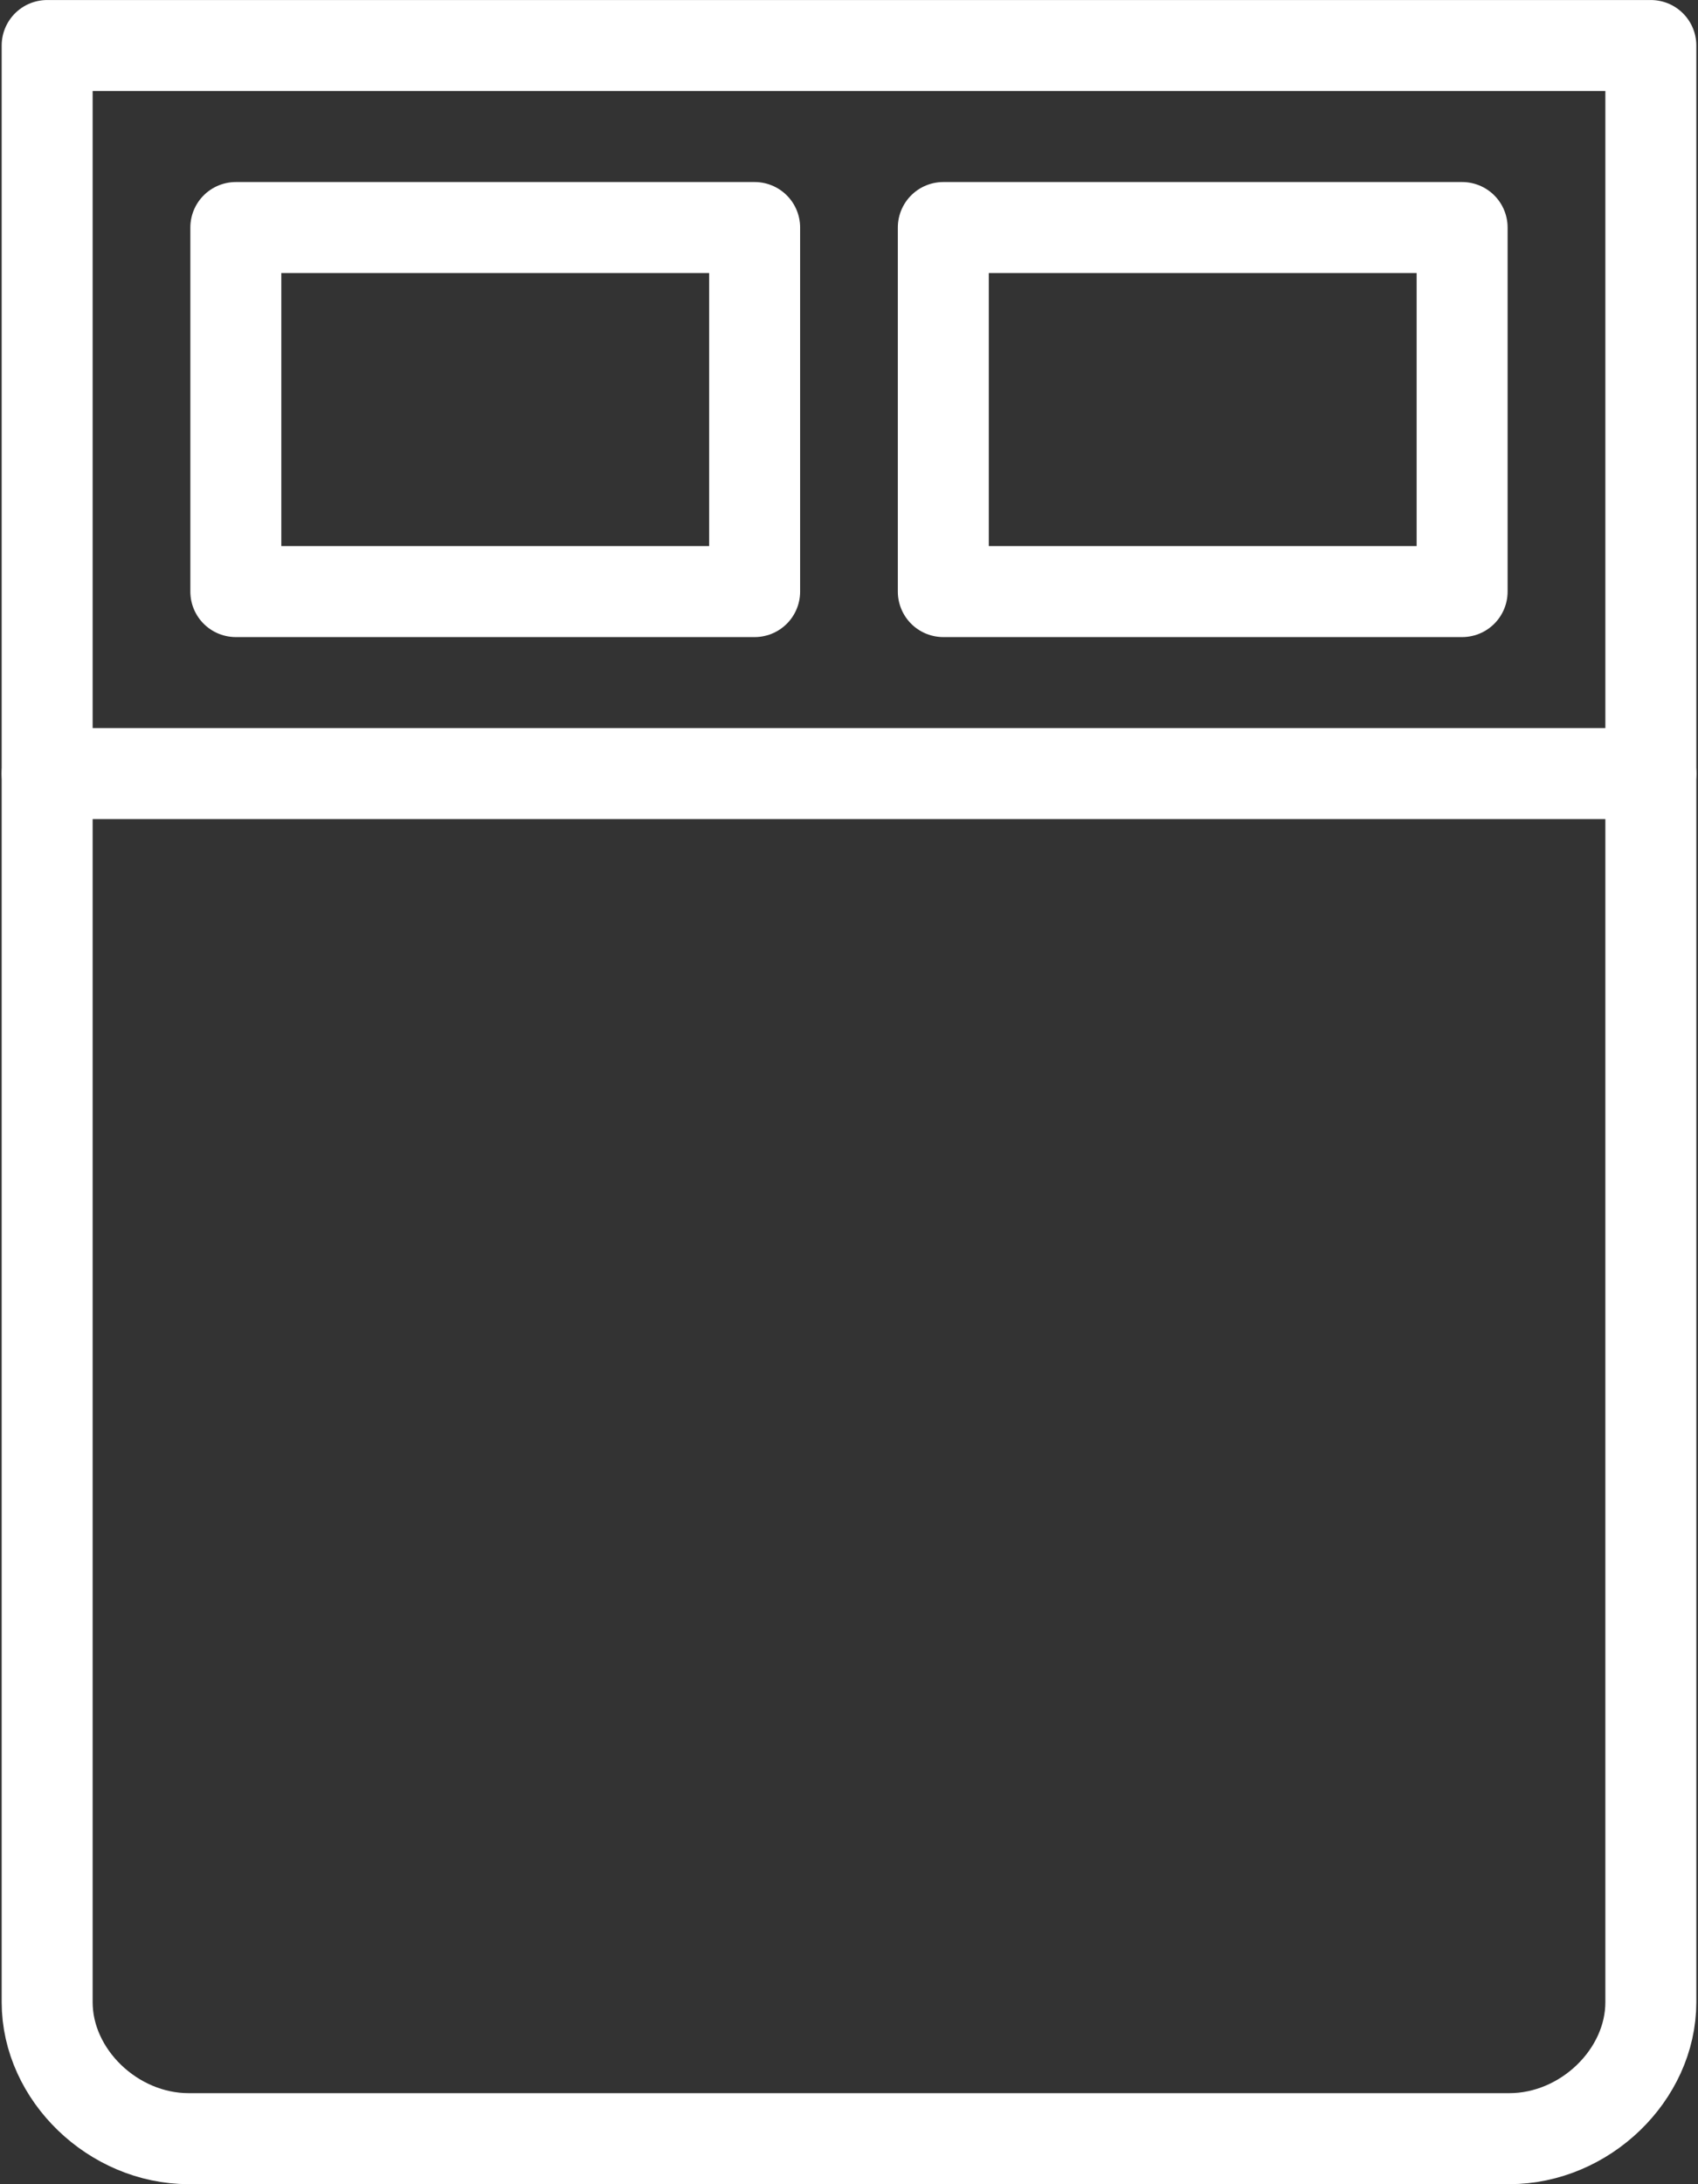
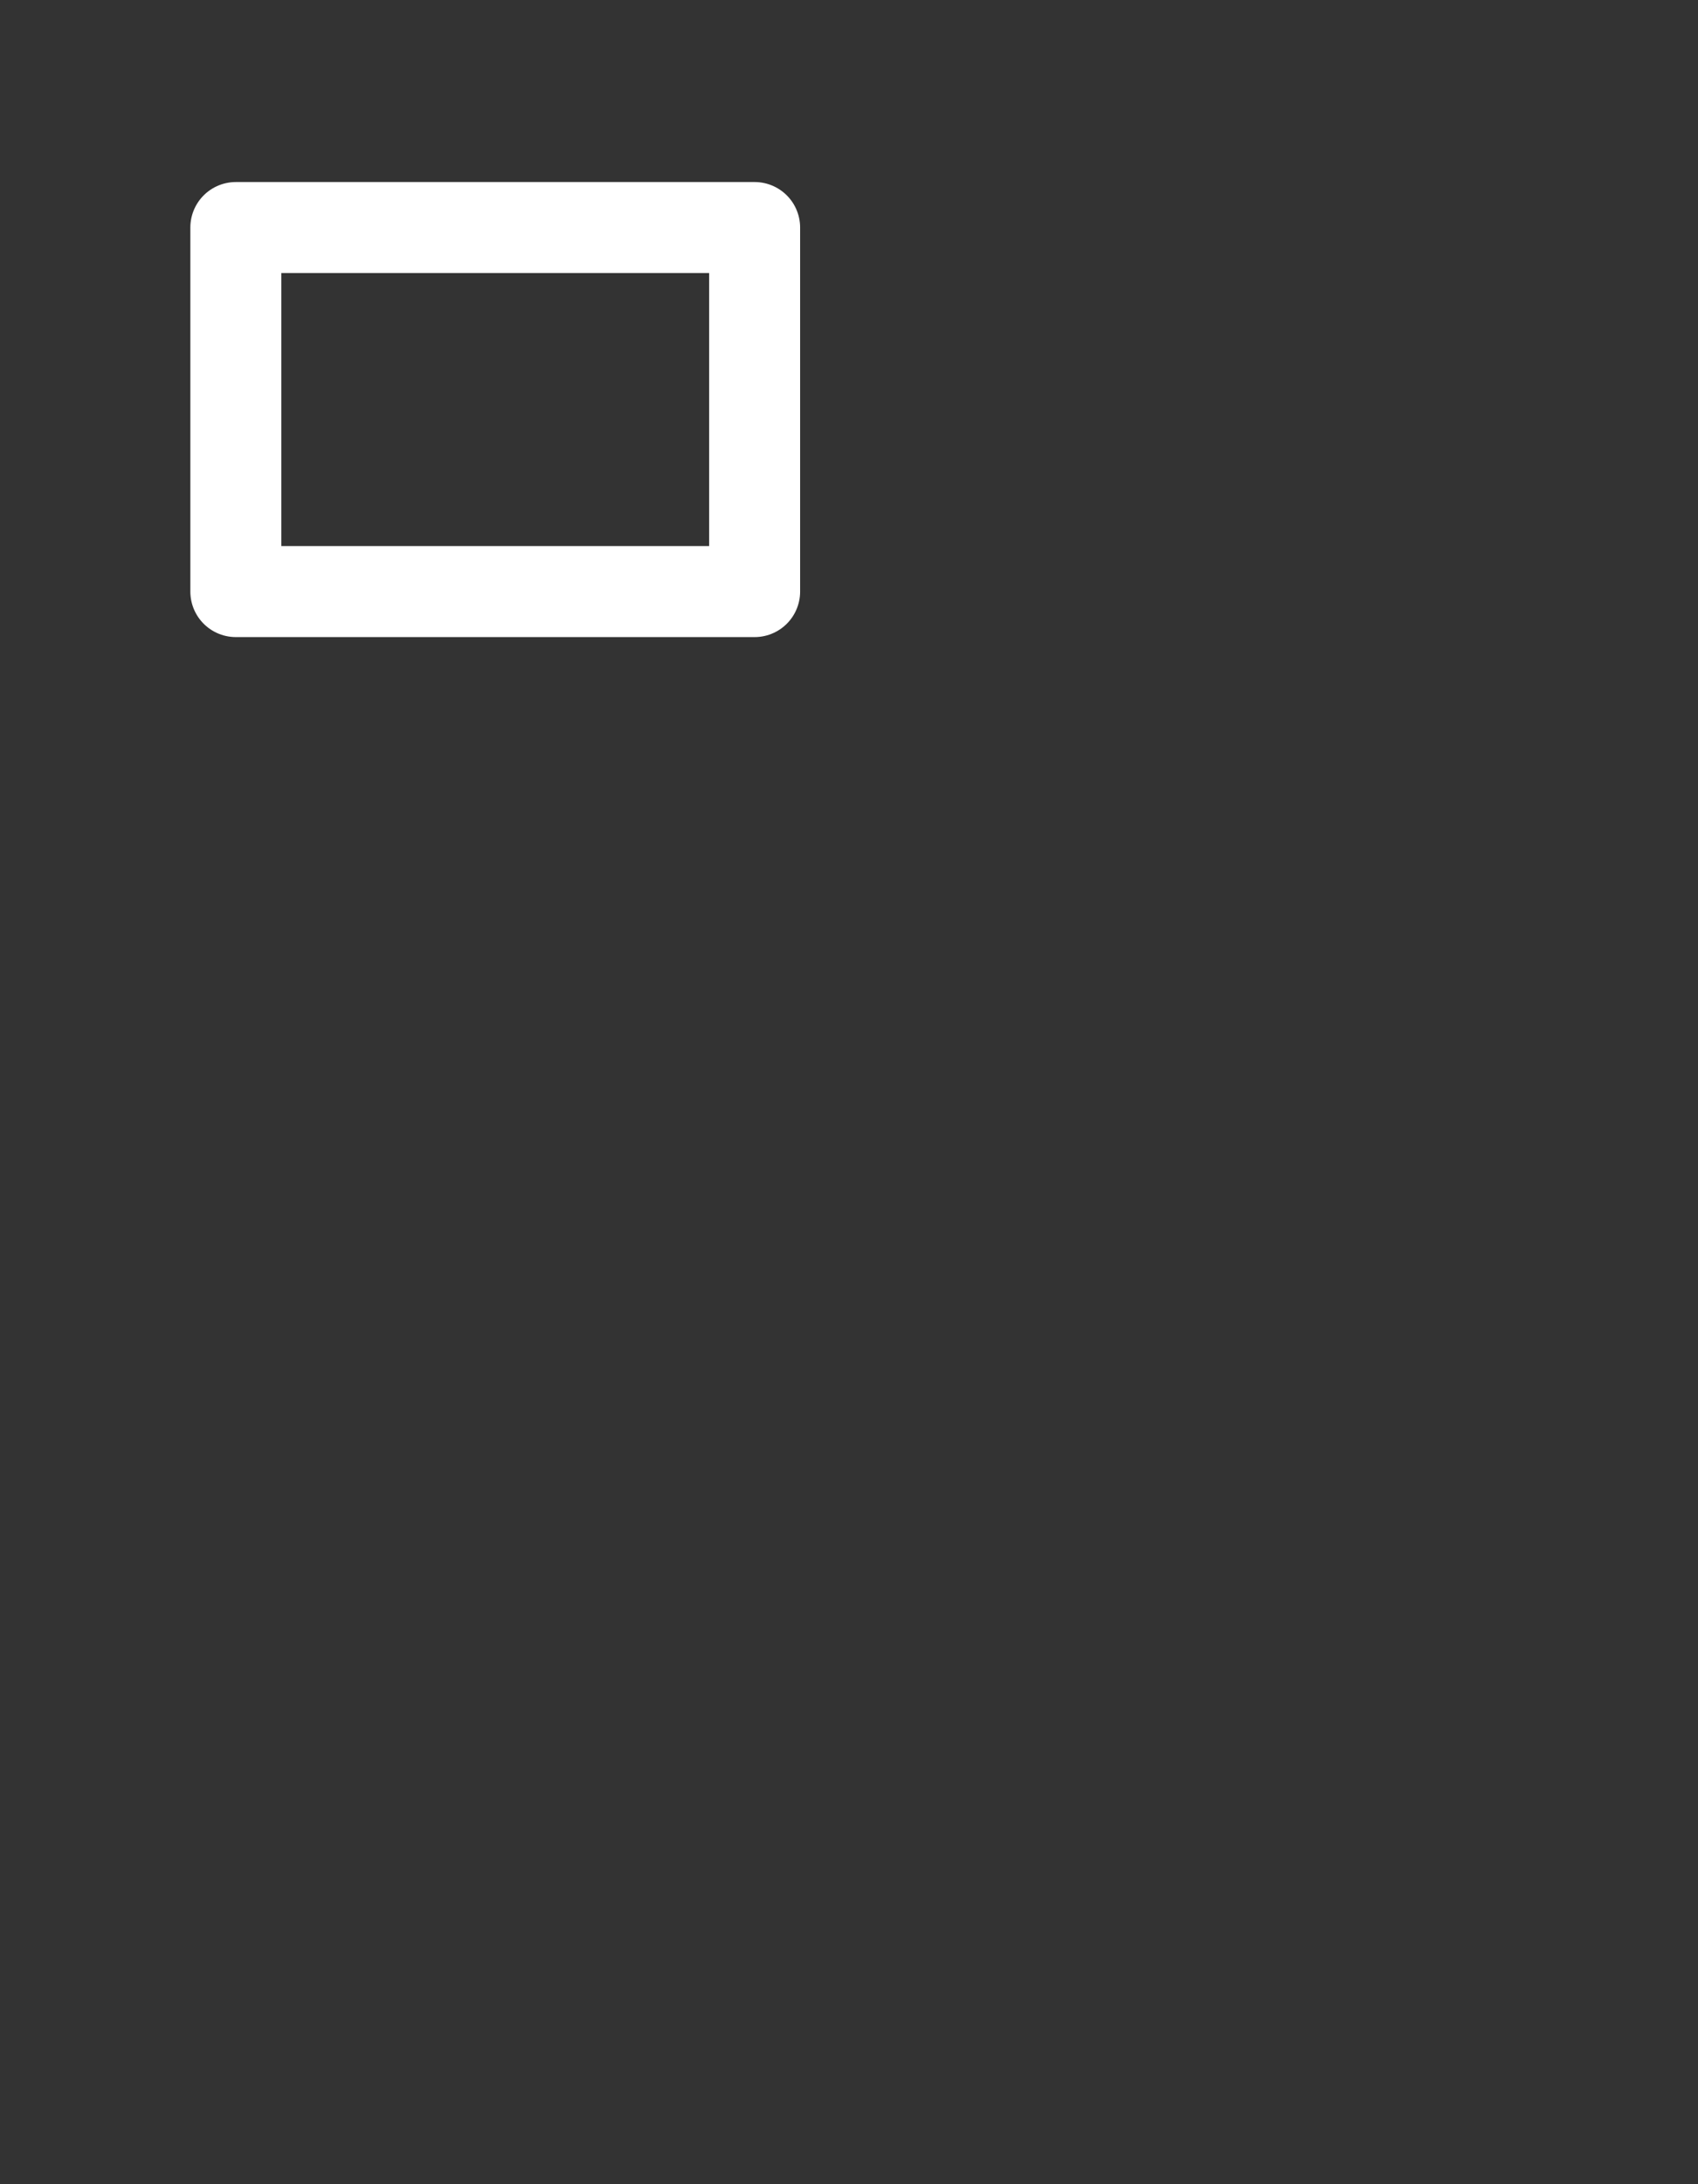
<svg xmlns="http://www.w3.org/2000/svg" width="35px" height="45px" viewBox="0 0 35 45" version="1.1">
  <rect x="0" y="0" width="35" height="45" fill="#333333" stroke="none" />
  <title>if_bed_double_hotel_bedroom_motel_1914816</title>
  <desc>Created with Sketch.</desc>
  <g id="Symbols" stroke="none" stroke-width="1" fill="none" fill-rule="evenodd" stroke-linecap="round" stroke-linejoin="round">
    <g id="Bedding-Selector----Active" transform="translate(-204, -21)" stroke="#FFFFFF" stroke-width="1.875">
      <g id="if_bed_double_hotel_bedroom_motel_1914816" transform="translate(204, 21)">
-         <path d="M0.972,0.938 L34.028,0.938 L34.028,41.25 C34.028,42.75 32.667,44.062 31.111,44.062 L3.889,44.062 C2.333,44.062 0.972,42.75 0.972,41.25 L0.972,0.938 Z" id="Shape" />
-         <path d="M0.972,15.938 L34.028,15.938" id="Shape" />
        <rect id="Rectangle-path" x="4.861" y="4.688" width="10.694" height="7.5" />
-         <rect id="Rectangle-path" x="19.444" y="4.688" width="10.694" height="7.5" />
      </g>
    </g>
  </g>
</svg>